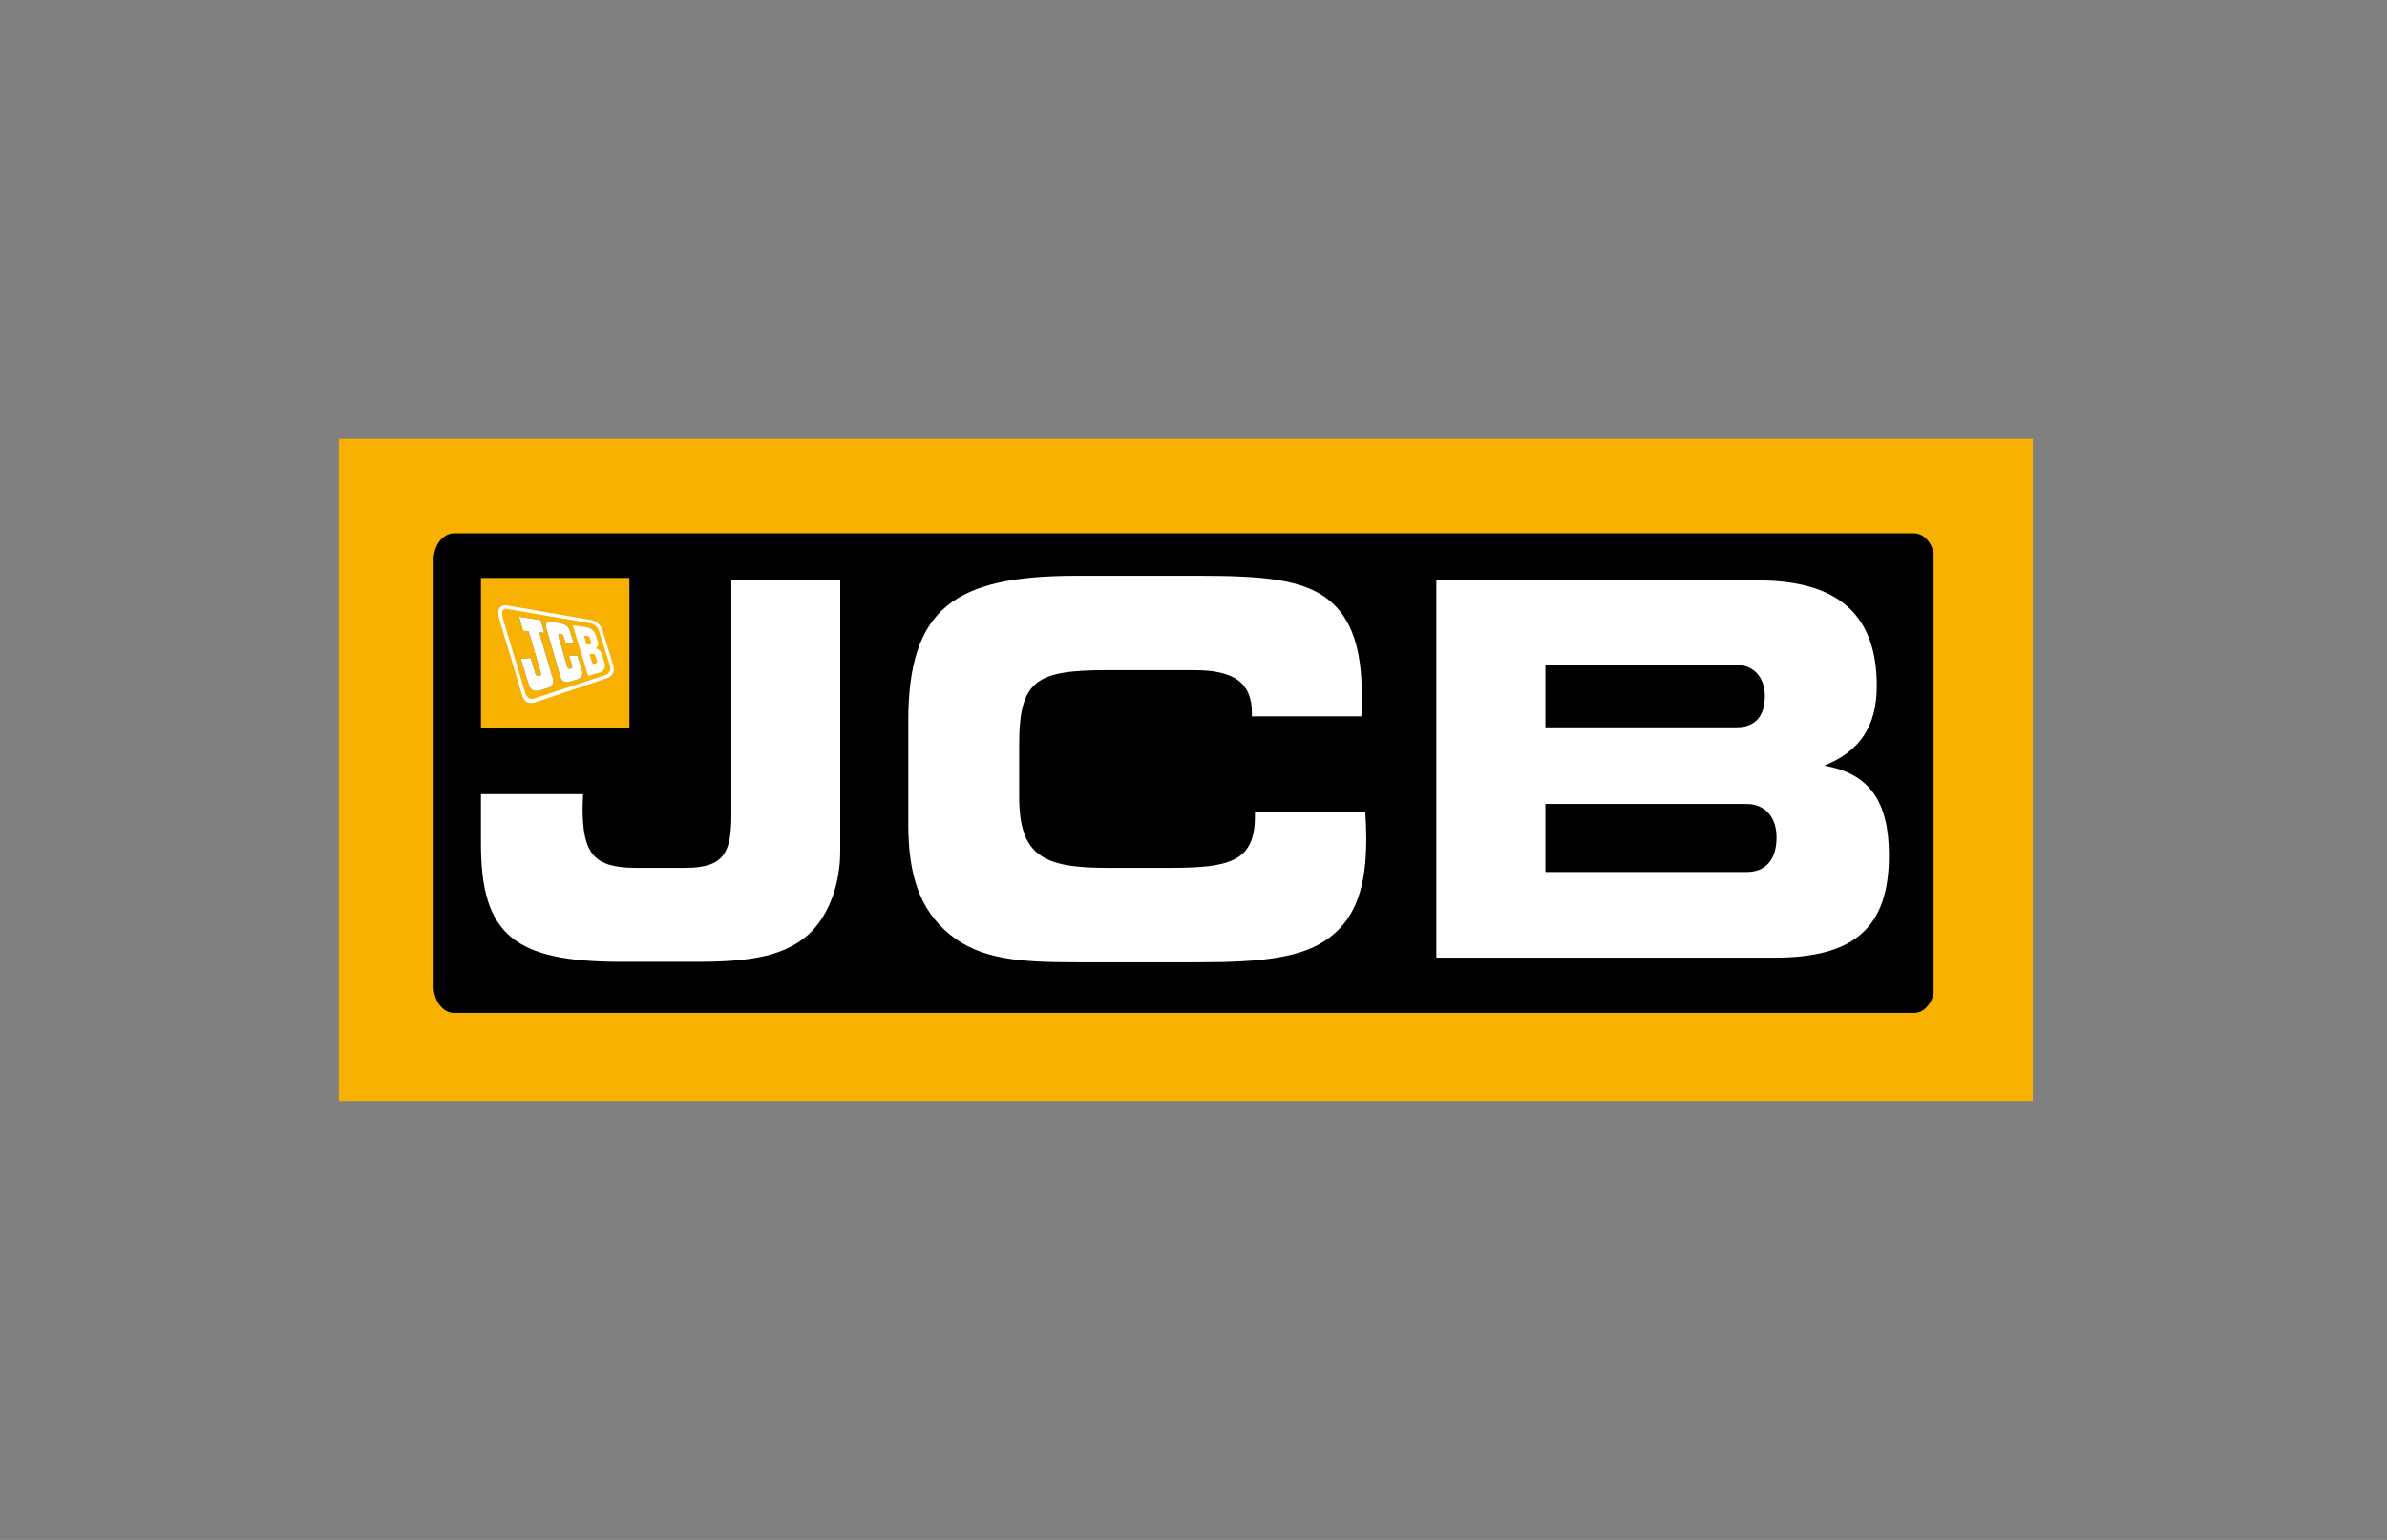
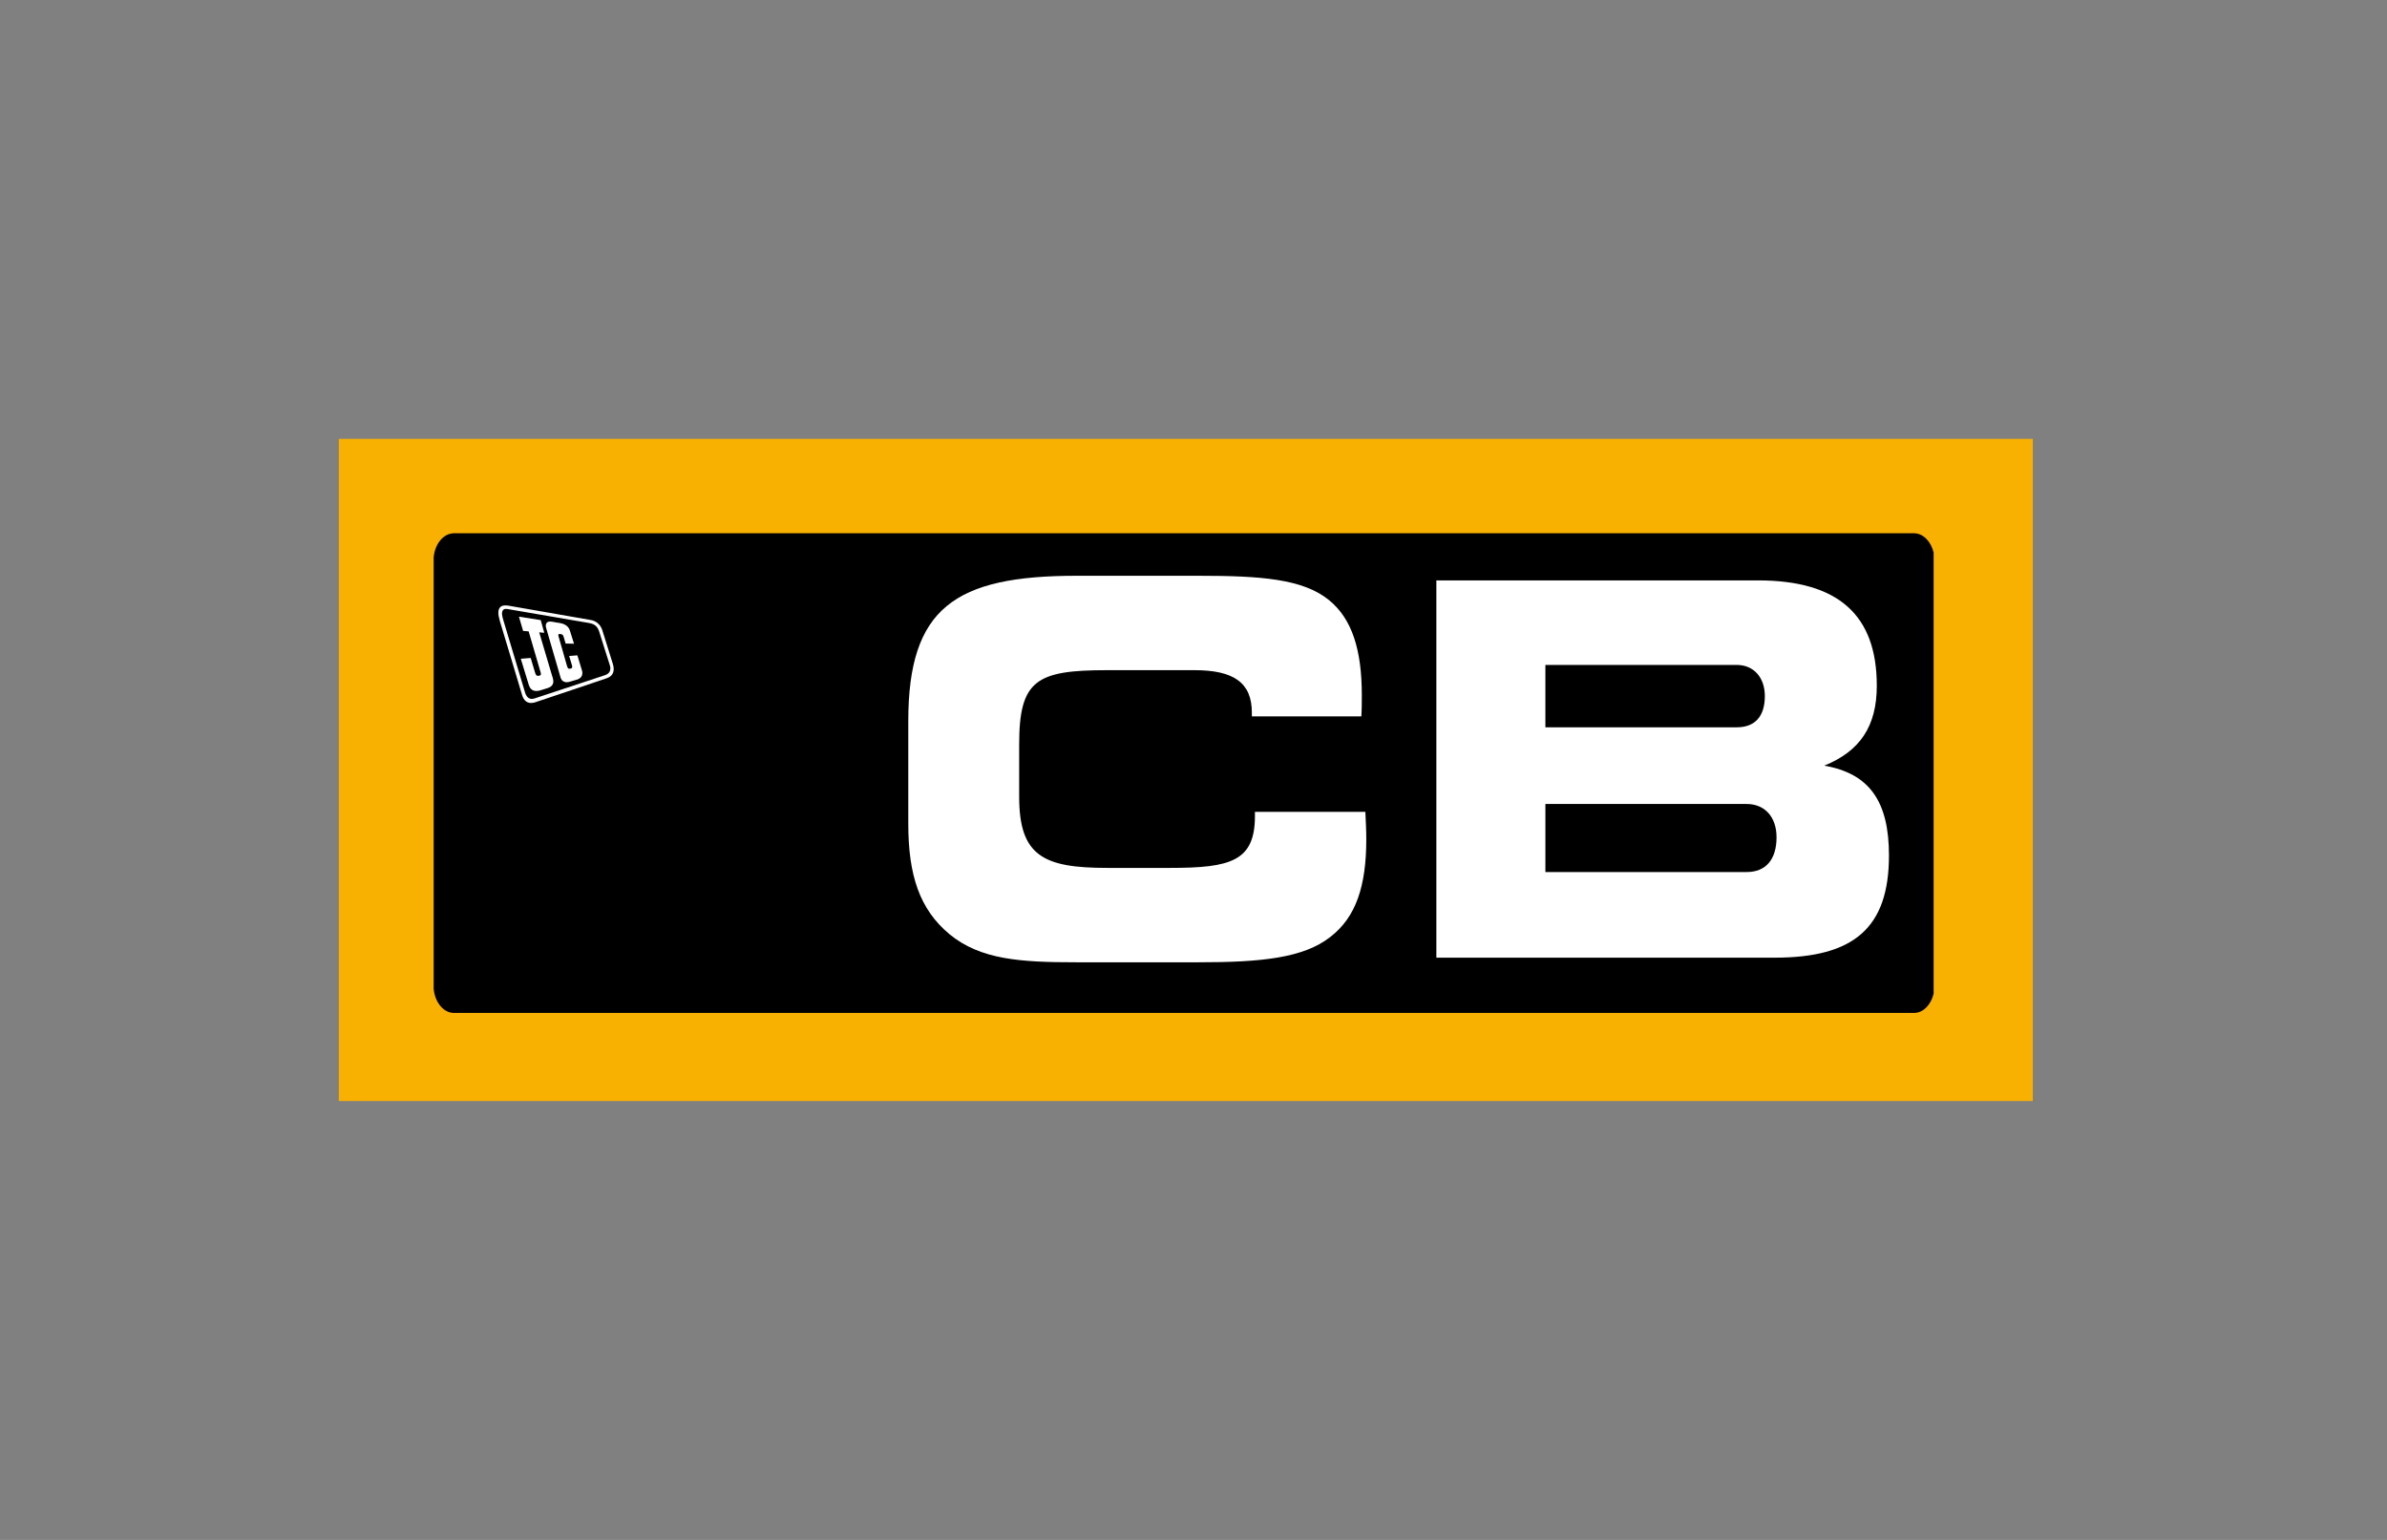
<svg xmlns="http://www.w3.org/2000/svg" xml:space="preserve" width="155px" height="100px" version="1.1" style="shape-rendering:geometricPrecision; text-rendering:geometricPrecision; image-rendering:optimizeQuality; fill-rule:evenodd; clip-rule:evenodd" viewBox="0 0 155 100">
  <rect x="0" y="0" width="155" height="100" fill="#808080" stroke="none" />
  <defs>
    <style type="text/css">
   
    .fil4 {fill:white}
    .fil5 {fill:#34302F;fill-rule:nonzero}
    .fil2 {fill:#31418C;fill-rule:nonzero}
    .fil1 {fill:black;fill-rule:nonzero}
    .fil0 {fill:#F9B101;fill-rule:nonzero}
    .fil3 {fill:white;fill-rule:nonzero}
    .fil6 {fill:white;fill-rule:nonzero}
   
  </style>
  </defs>
  <g id="Layer_x0020_1">
    <g id="_1916378994928">
      <polygon class="fil0" points="22,71.5 132,71.5 132,28.5 22,28.5 " />
      <path class="fil1" d="M125.56 64.53c-0.17,0.72 -0.68,1.25 -1.27,1.25l-94.81 0c-0.68,0 -1.24,-0.69 -1.32,-1.57l0 -28c0.07,-0.88 0.63,-1.57 1.31,-1.58l94.83 0c0.59,0.01 1.09,0.54 1.26,1.25l0 28.65z" />
      <path class="fil2" d="M115.36 54.21c0.01,0.06 0.01,0.11 0.01,0.17 0,-0.01 0,-0.01 0,-0.01 0,-0.06 -0.01,-0.11 -0.01,-0.16z" />
-       <path class="fil3" d="M52.72 60.47c-1.6,1.62 -3.96,1.99 -7.43,1.99l-4.94 0c-6.92,0 -9.12,-1.72 -9.12,-7.65l0 -3.24 6.63 0c0,0.31 -0.03,0.61 -0.03,0.88 0,2.96 0.7,3.91 3.47,3.91l3.19 0c2.55,0 3,-1.01 3,-3.47l0 -15.2 7.07 0 0 17.59c0,2.12 -0.73,4.04 -1.84,5.19z" />
      <path class="fil3" d="M81.29 46.28c0,-1.95 -1.18,-2.76 -3.73,-2.76l-5.67 0c-4.59,0 -5.71,0.64 -5.71,4.82l0 3.4c0,3.84 1.57,4.62 5.71,4.62l4.11 0c3.92,0 5.49,-0.44 5.49,-3.37l0 -0.27 7.17 0c0.03,0.64 0.06,1.21 0.06,1.78 0,3.04 -0.67,5.06 -2.33,6.34 -1.75,1.38 -4.52,1.65 -8.57,1.65l-7.91 0c-3.66,0 -6.24,-0.17 -8.25,-1.82 -1.95,-1.62 -2.68,-3.84 -2.68,-7.18l0 -6.67c0,-7.34 3.03,-9.43 10.93,-9.43l7.91 0c4.05,0 6.79,0.2 8.48,1.58 1.5,1.22 2.13,3.24 2.13,6.17 0,0.44 0,0.91 -0.03,1.38l-7.11 0 0 -0.24z" />
      <path class="fil3" d="M115.36 54.37c0,-1.31 -0.76,-2.16 -1.94,-2.16l-13.07 0 0 4.42 13.07 0c1.24,0 1.94,-0.81 1.94,-2.26zm-0.76 -9.17c0,-1.21 -0.73,-2.02 -1.82,-2.02l-12.43 0 0 4.05 12.43 0c1.18,0 1.82,-0.71 1.82,-2.03zm-21.33 16.99l0 -24.5 20.88 0c5.2,0 7.72,2.23 7.72,6.84 0,2.63 -1.09,4.25 -3.41,5.19 2.93,0.51 4.2,2.32 4.2,5.83 0,4.72 -2.29,6.64 -7.42,6.64l-21.97 0z" />
-       <polygon class="fil0" points="31.23,47.29 40.87,47.29 40.87,37.53 31.23,37.53 " />
-       <path class="fil4" d="M37.19 40.6c0,0 0.86,0.13 0.94,0.15 0.36,0.06 0.52,0.36 0.56,0.51 0.02,0.04 0.12,0.38 0.13,0.41 0.1,0.29 -0.15,0.43 -0.15,0.43 0,0 0.28,0.06 0.38,0.3 0,0 0.18,0.55 0.2,0.61 0.01,0.05 0.14,0.5 -0.29,0.66 -0.06,0.02 -0.77,0.22 -0.77,0.22l-1 -3.29zm0.72 0.69c0,0 0.21,0.01 0.26,0.02 0.05,0 0.09,0.03 0.11,0.07 0.01,0.03 0.09,0.27 0.1,0.3 0,0.02 0.04,0.16 -0.07,0.17 -0.02,0 -0.22,0 -0.22,0l-0.18 -0.56zm0.36 1.19c0,0 0.16,-0.01 0.2,-0.01 0.05,0 0.13,-0.01 0.19,0.1 0.01,0.02 0.09,0.28 0.1,0.31 0.01,0.03 0.03,0.17 -0.07,0.2 -0.02,0 -0.21,0.04 -0.21,0.04l-0.21 -0.64z" />
      <path class="fil5" d="M33.7 40.05l1.41 0.22 0.23 0.82 -0.33 -0.03c0,0 0.82,2.75 0.84,2.83 0.11,0.31 0.17,0.64 -0.28,0.79 -0.06,0.02 -0.47,0.15 -0.52,0.16 -0.26,0.06 -0.58,0.06 -0.71,-0.36l-0.52 -1.7 0.64 -0.05c0,0 0.26,0.88 0.28,0.94 0.06,0.18 0.1,0.25 0.28,0.21 0.13,-0.03 0.12,-0.09 0.09,-0.21 -0.02,-0.05 -0.78,-2.67 -0.78,-2.67l-0.36 -0.03 -0.27 -0.92z" />
      <path class="fil6" d="M33.7 40.05l1.41 0.22 0.23 0.82 -0.33 -0.03c0,0 0.82,2.75 0.84,2.83 0.11,0.31 0.17,0.64 -0.28,0.79 -0.06,0.02 -0.47,0.15 -0.52,0.16 -0.26,0.06 -0.58,0.06 -0.71,-0.36l-0.52 -1.7 0.64 -0.05c0,0 0.26,0.88 0.28,0.94 0.06,0.18 0.1,0.25 0.28,0.21 0.13,-0.03 0.12,-0.09 0.09,-0.21 -0.02,-0.05 -0.78,-2.67 -0.78,-2.67l-0.36 -0.03 -0.27 -0.92z" />
      <path class="fil5" d="M35.81 40.37c0.06,0.01 0.52,0.09 0.59,0.1 0.08,0.02 0.5,0.09 0.61,0.5 0.03,0.1 0.26,0.83 0.26,0.83l-0.54 -0.01c0,0 -0.1,-0.35 -0.12,-0.41 -0.05,-0.15 -0.06,-0.18 -0.22,-0.21 -0.16,-0.02 -0.15,0.05 -0.12,0.17 0.02,0.07 0.51,1.78 0.53,1.85 0.06,0.19 0.07,0.27 0.25,0.23 0.14,-0.03 0.12,-0.12 0.08,-0.26 -0.01,-0.05 -0.17,-0.56 -0.17,-0.56l0.53 -0.04c0,0 0.28,0.91 0.29,0.95 0.02,0.04 0.13,0.41 -0.19,0.57 -0.05,0.02 -0.05,0.02 -0.09,0.04 -0.04,0.01 -0.47,0.14 -0.51,0.15 -0.04,0.01 -0.46,0.15 -0.59,-0.28 -0.01,-0.04 -0.88,-3.05 -0.93,-3.2 -0.08,-0.25 0.01,-0.47 0.34,-0.42z" />
      <path class="fil6" d="M35.81 40.37c0.06,0.01 0.52,0.09 0.59,0.1 0.08,0.02 0.5,0.09 0.61,0.5 0.03,0.1 0.26,0.83 0.26,0.83l-0.54 -0.01c0,0 -0.1,-0.35 -0.12,-0.41 -0.05,-0.15 -0.06,-0.18 -0.22,-0.21 -0.16,-0.02 -0.15,0.05 -0.12,0.17 0.02,0.07 0.51,1.78 0.53,1.85 0.06,0.19 0.07,0.27 0.25,0.23 0.14,-0.03 0.12,-0.12 0.08,-0.26 -0.01,-0.05 -0.17,-0.56 -0.17,-0.56l0.53 -0.04c0,0 0.28,0.91 0.29,0.95 0.02,0.04 0.13,0.41 -0.19,0.57 -0.05,0.02 -0.05,0.02 -0.09,0.04 -0.04,0.01 -0.47,0.14 -0.51,0.15 -0.04,0.01 -0.46,0.15 -0.59,-0.28 -0.01,-0.04 -0.88,-3.05 -0.93,-3.2 -0.08,-0.25 0.01,-0.47 0.34,-0.42z" />
      <path class="fil4" d="M33.01 39.33c0.12,0.02 5.15,0.9 5.28,0.92 0.13,0.02 0.62,0.08 0.82,0.67 0.04,0.12 0.66,2.11 0.69,2.21 0.11,0.37 0.07,0.75 -0.39,0.91 -0.15,0.06 -4.47,1.5 -4.52,1.52 -0.12,0.04 -0.76,0.34 -0.99,-0.43 0,0 -1.39,-4.65 -1.44,-4.79 -0.06,-0.22 -0.1,-0.4 -0.1,-0.54 0,-0.6 0.54,-0.48 0.65,-0.47zm0.12 0.25c0.27,0.04 4.87,0.84 5.08,0.87 0.2,0.04 0.55,0.09 0.69,0.54 0.03,0.09 0.66,2.07 0.68,2.15 0.03,0.09 0.21,0.54 -0.31,0.71 -0.07,0.02 -4.4,1.45 -4.51,1.49 -0.1,0.03 -0.51,0.21 -0.68,-0.42 0,0 -1.33,-4.43 -1.39,-4.63 -0.05,-0.16 -0.08,-0.29 -0.09,-0.39 -0.02,-0.36 0.19,-0.38 0.36,-0.35 0.07,0.01 0.13,0.02 0.17,0.03z" />
    </g>
  </g>
</svg>